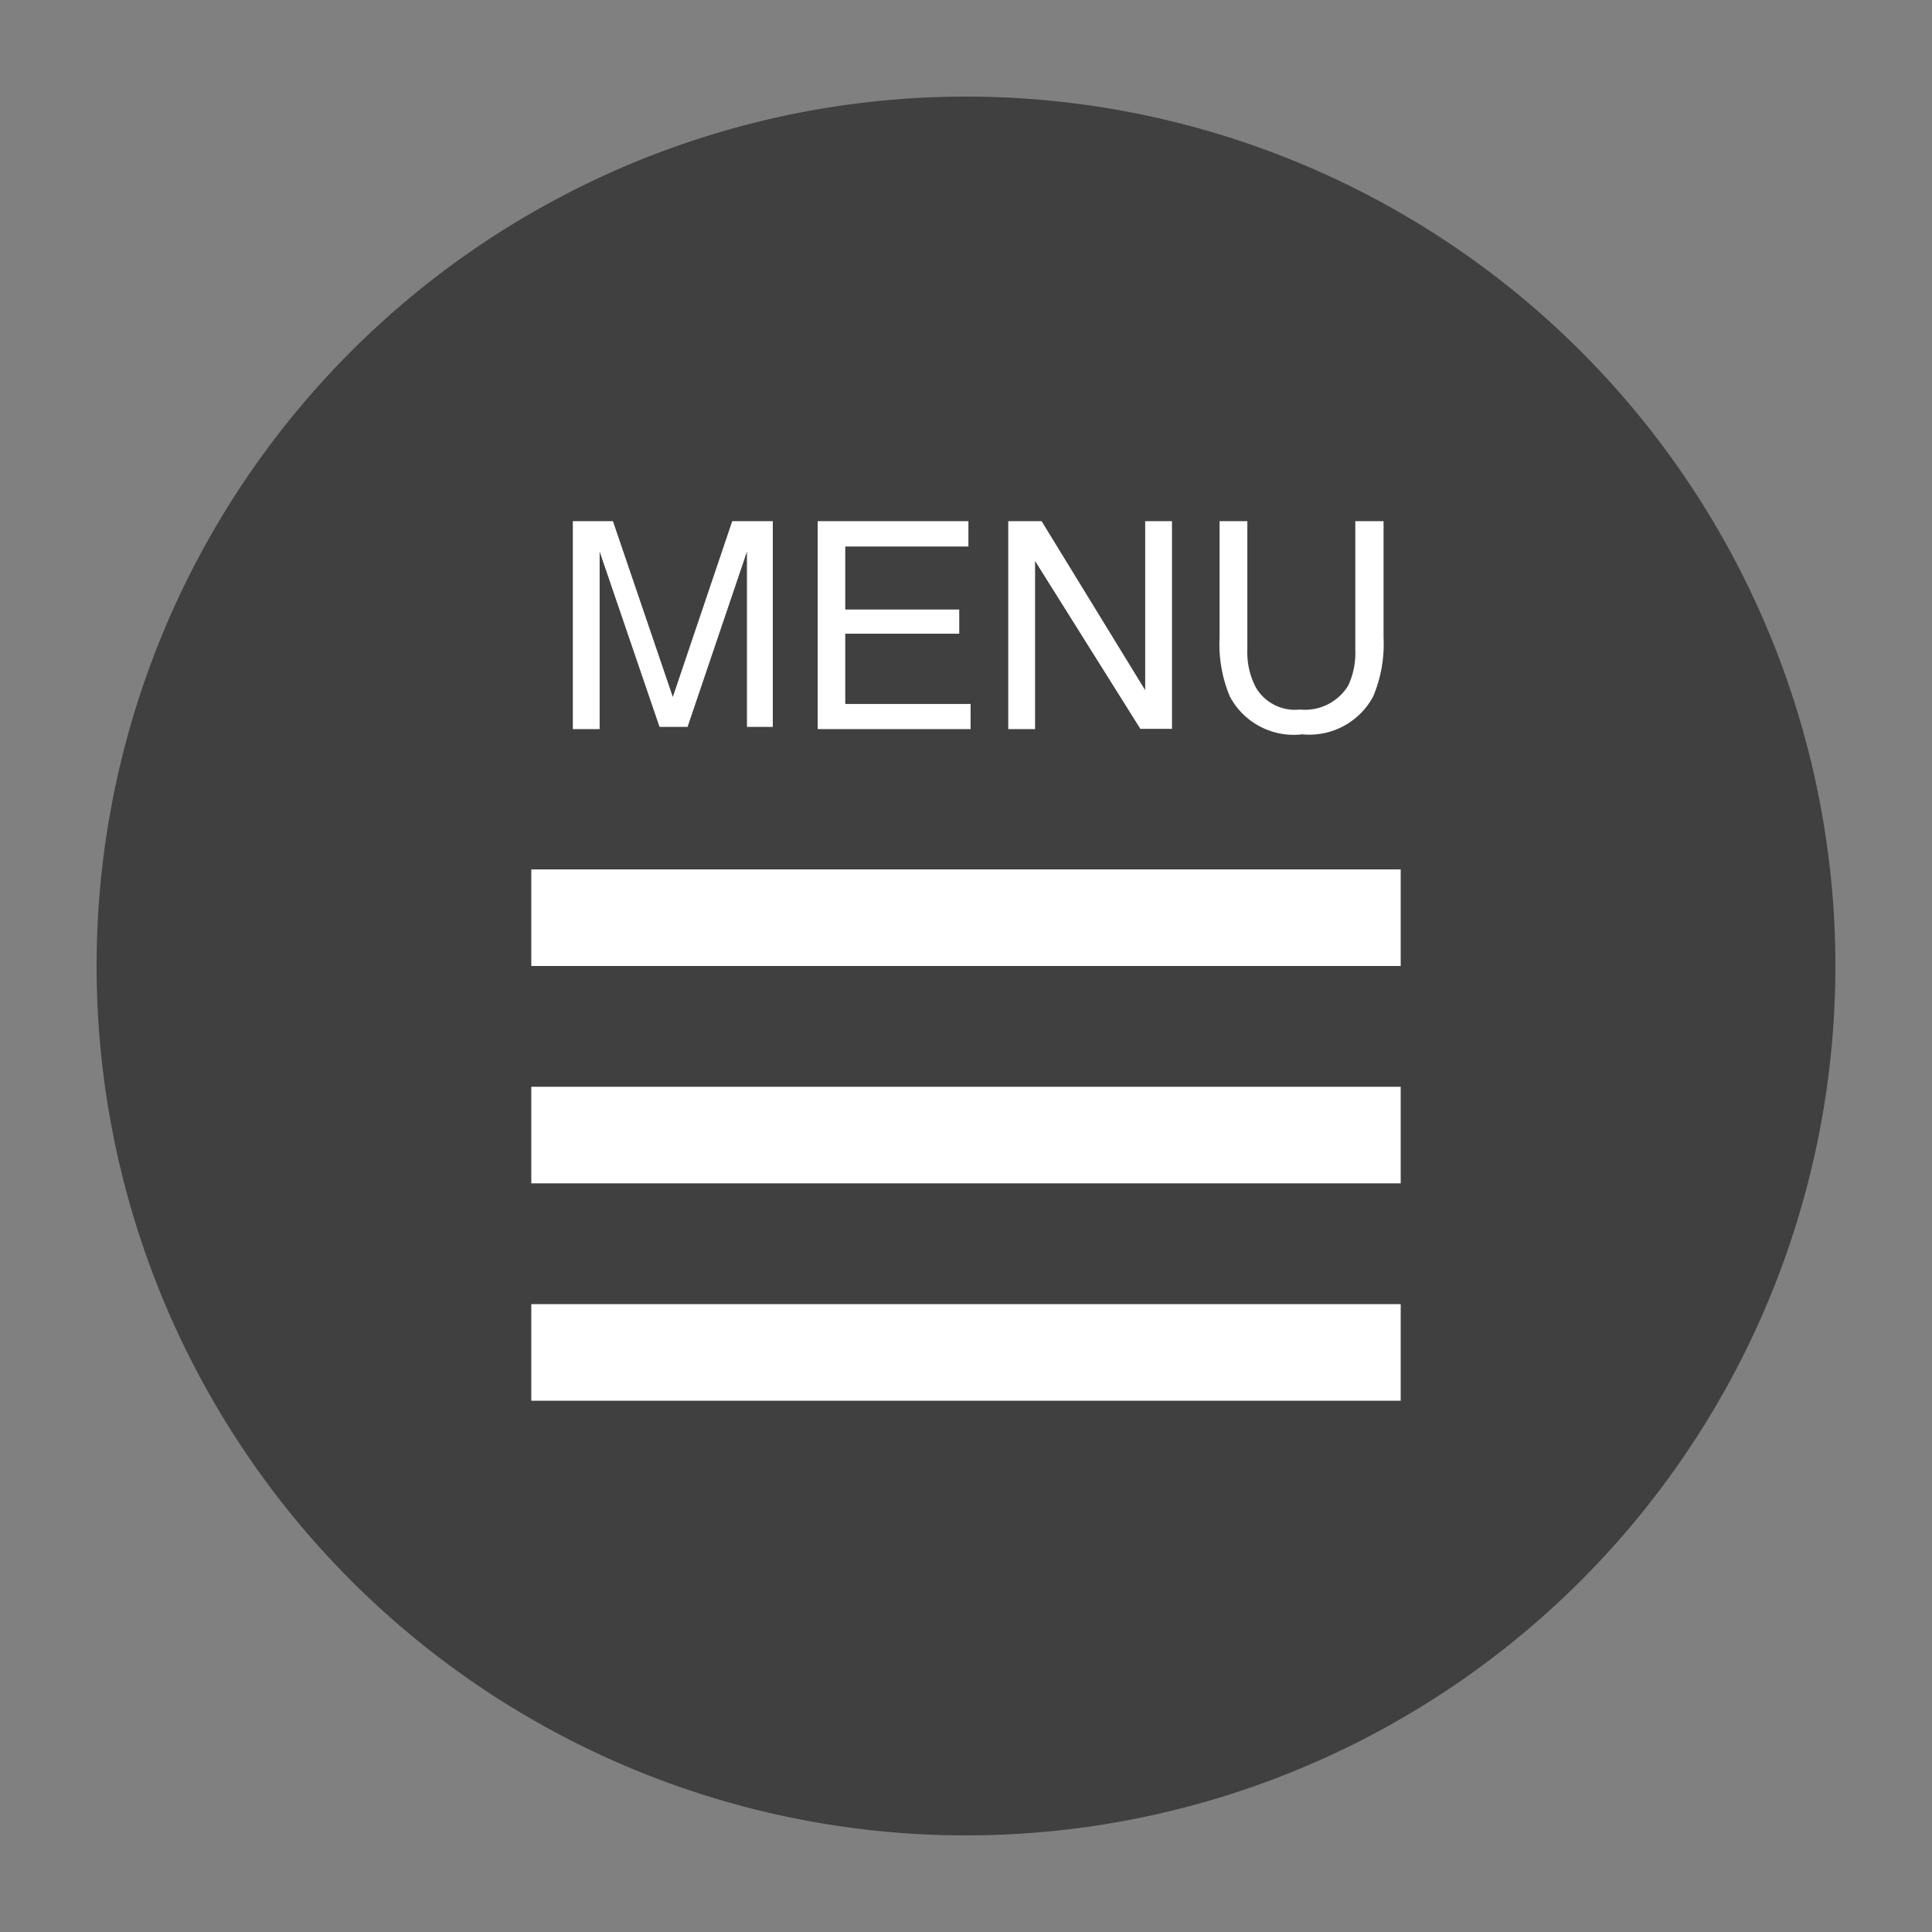
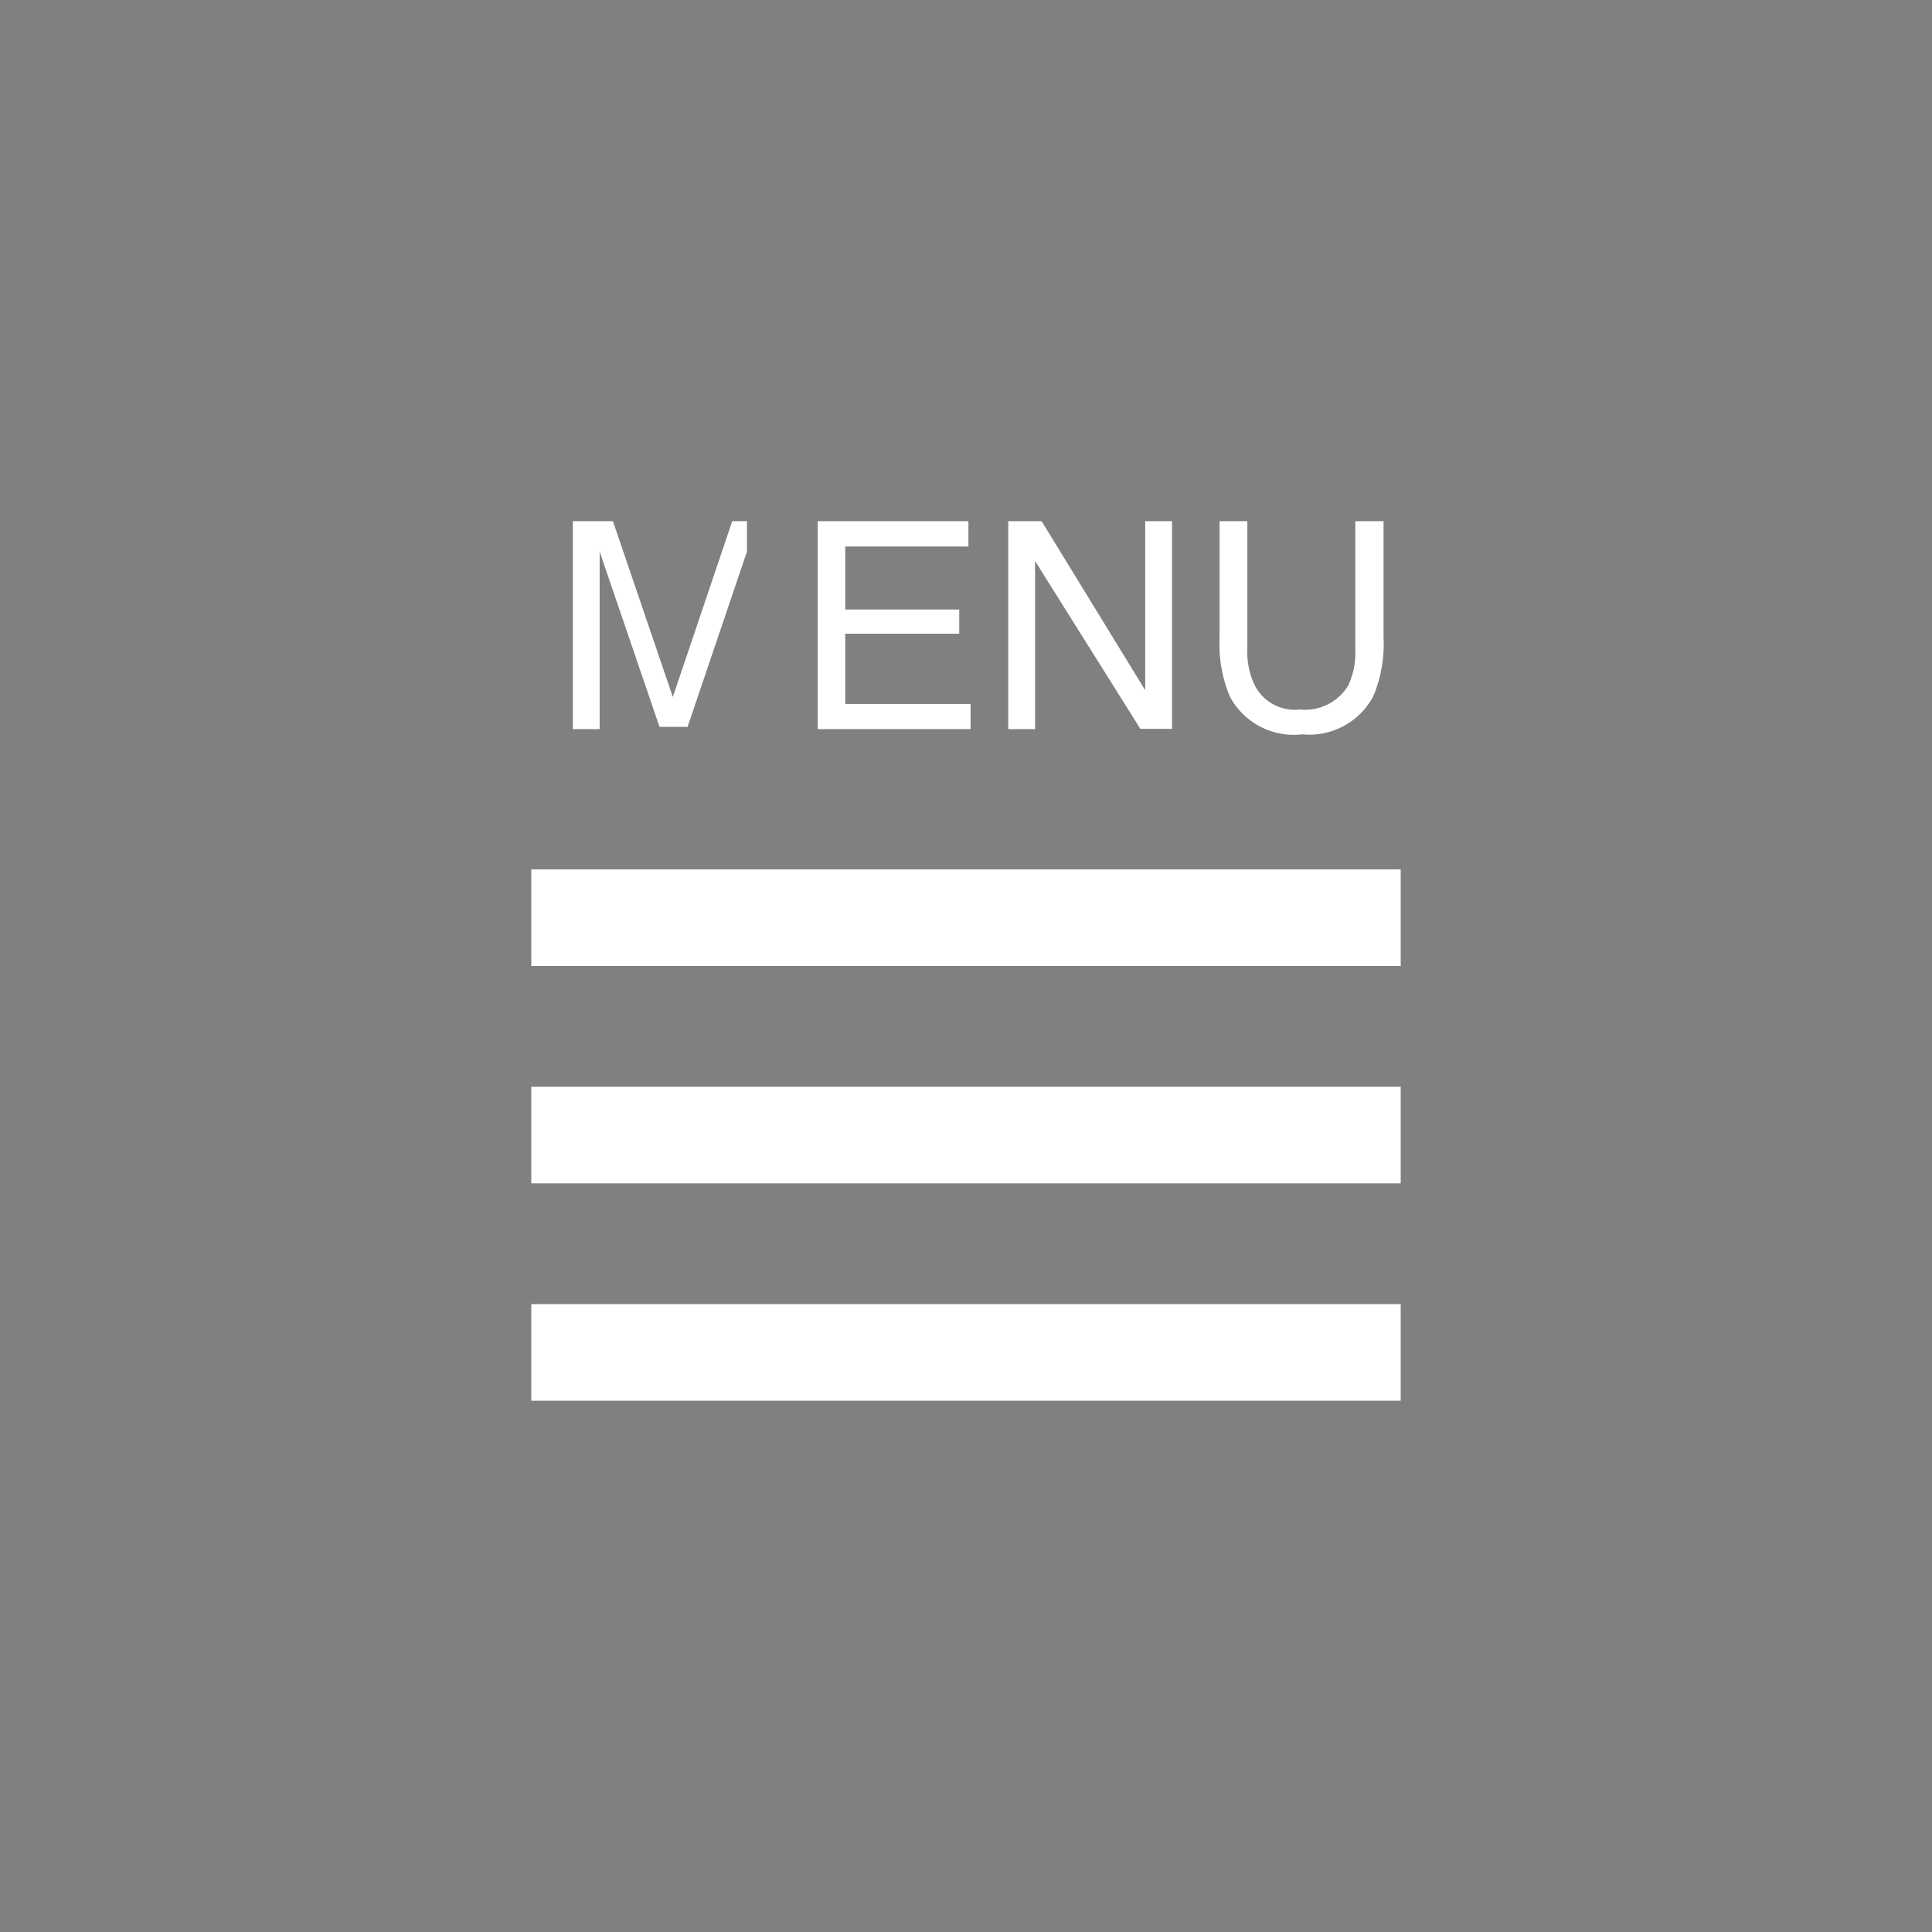
<svg xmlns="http://www.w3.org/2000/svg" viewBox="0 0 80 80">
  <rect x="0" y="0" width="80" height="80" fill="#808080" stroke="none" />
  <defs>
    <style>.a,.b{fill-rule:evenodd;}.a{opacity:0.5;}.b{fill:#fff;}</style>
  </defs>
  <title>アートボード 1</title>
-   <path class="a" d="M40,4A36,36,0,1,1,4,40,36,36,0,0,1,40,4Z" />
-   <path class="b" d="M22,36v4H58V36Zm0,13H58V45H22Zm0,9H58V54H22Zm2.83-32.9q0-.3,0-1t0-1v-.26l2.48,7.26h1.16l2.46-7.26q0,.7,0,1.31t0,.87v5.08H32V21.58H30.32l-2.46,7.28-2.48-7.28H23.72v8.61h1.11Zm15.36,4.05H35V26.24h4.72v-1H35V22.63H40.1V21.58H33.86v8.61h6.33Zm2.67-5.92,4.36,6.95h1.31V21.58H47.42v7l-4.29-7H41.75v8.61h1.11Zm11,7.17a3,3,0,0,0,3-1.56,5.58,5.58,0,0,0,.43-2.44V21.58H56.12V26.9a3.2,3.2,0,0,1-.29,1.48,2.09,2.09,0,0,1-2,1A1.87,1.87,0,0,1,52,28.46a3.11,3.11,0,0,1-.35-1.56V21.58H50.5v4.83a5.58,5.58,0,0,0,.43,2.44A3,3,0,0,0,53.9,30.41Z" />
+   <path class="b" d="M22,36v4H58V36Zm0,13H58V45H22Zm0,9H58V54H22Zm2.83-32.9q0-.3,0-1t0-1v-.26l2.48,7.26h1.16l2.46-7.26q0,.7,0,1.31t0,.87v5.08V21.58H30.32l-2.46,7.28-2.48-7.28H23.72v8.61h1.11Zm15.36,4.05H35V26.24h4.72v-1H35V22.63H40.1V21.58H33.86v8.61h6.33Zm2.67-5.92,4.36,6.95h1.31V21.58H47.42v7l-4.29-7H41.75v8.61h1.11Zm11,7.17a3,3,0,0,0,3-1.56,5.58,5.58,0,0,0,.43-2.44V21.58H56.12V26.9a3.2,3.2,0,0,1-.29,1.48,2.09,2.09,0,0,1-2,1A1.87,1.87,0,0,1,52,28.46a3.11,3.11,0,0,1-.35-1.56V21.58H50.5v4.83a5.58,5.58,0,0,0,.43,2.44A3,3,0,0,0,53.9,30.41Z" />
</svg>